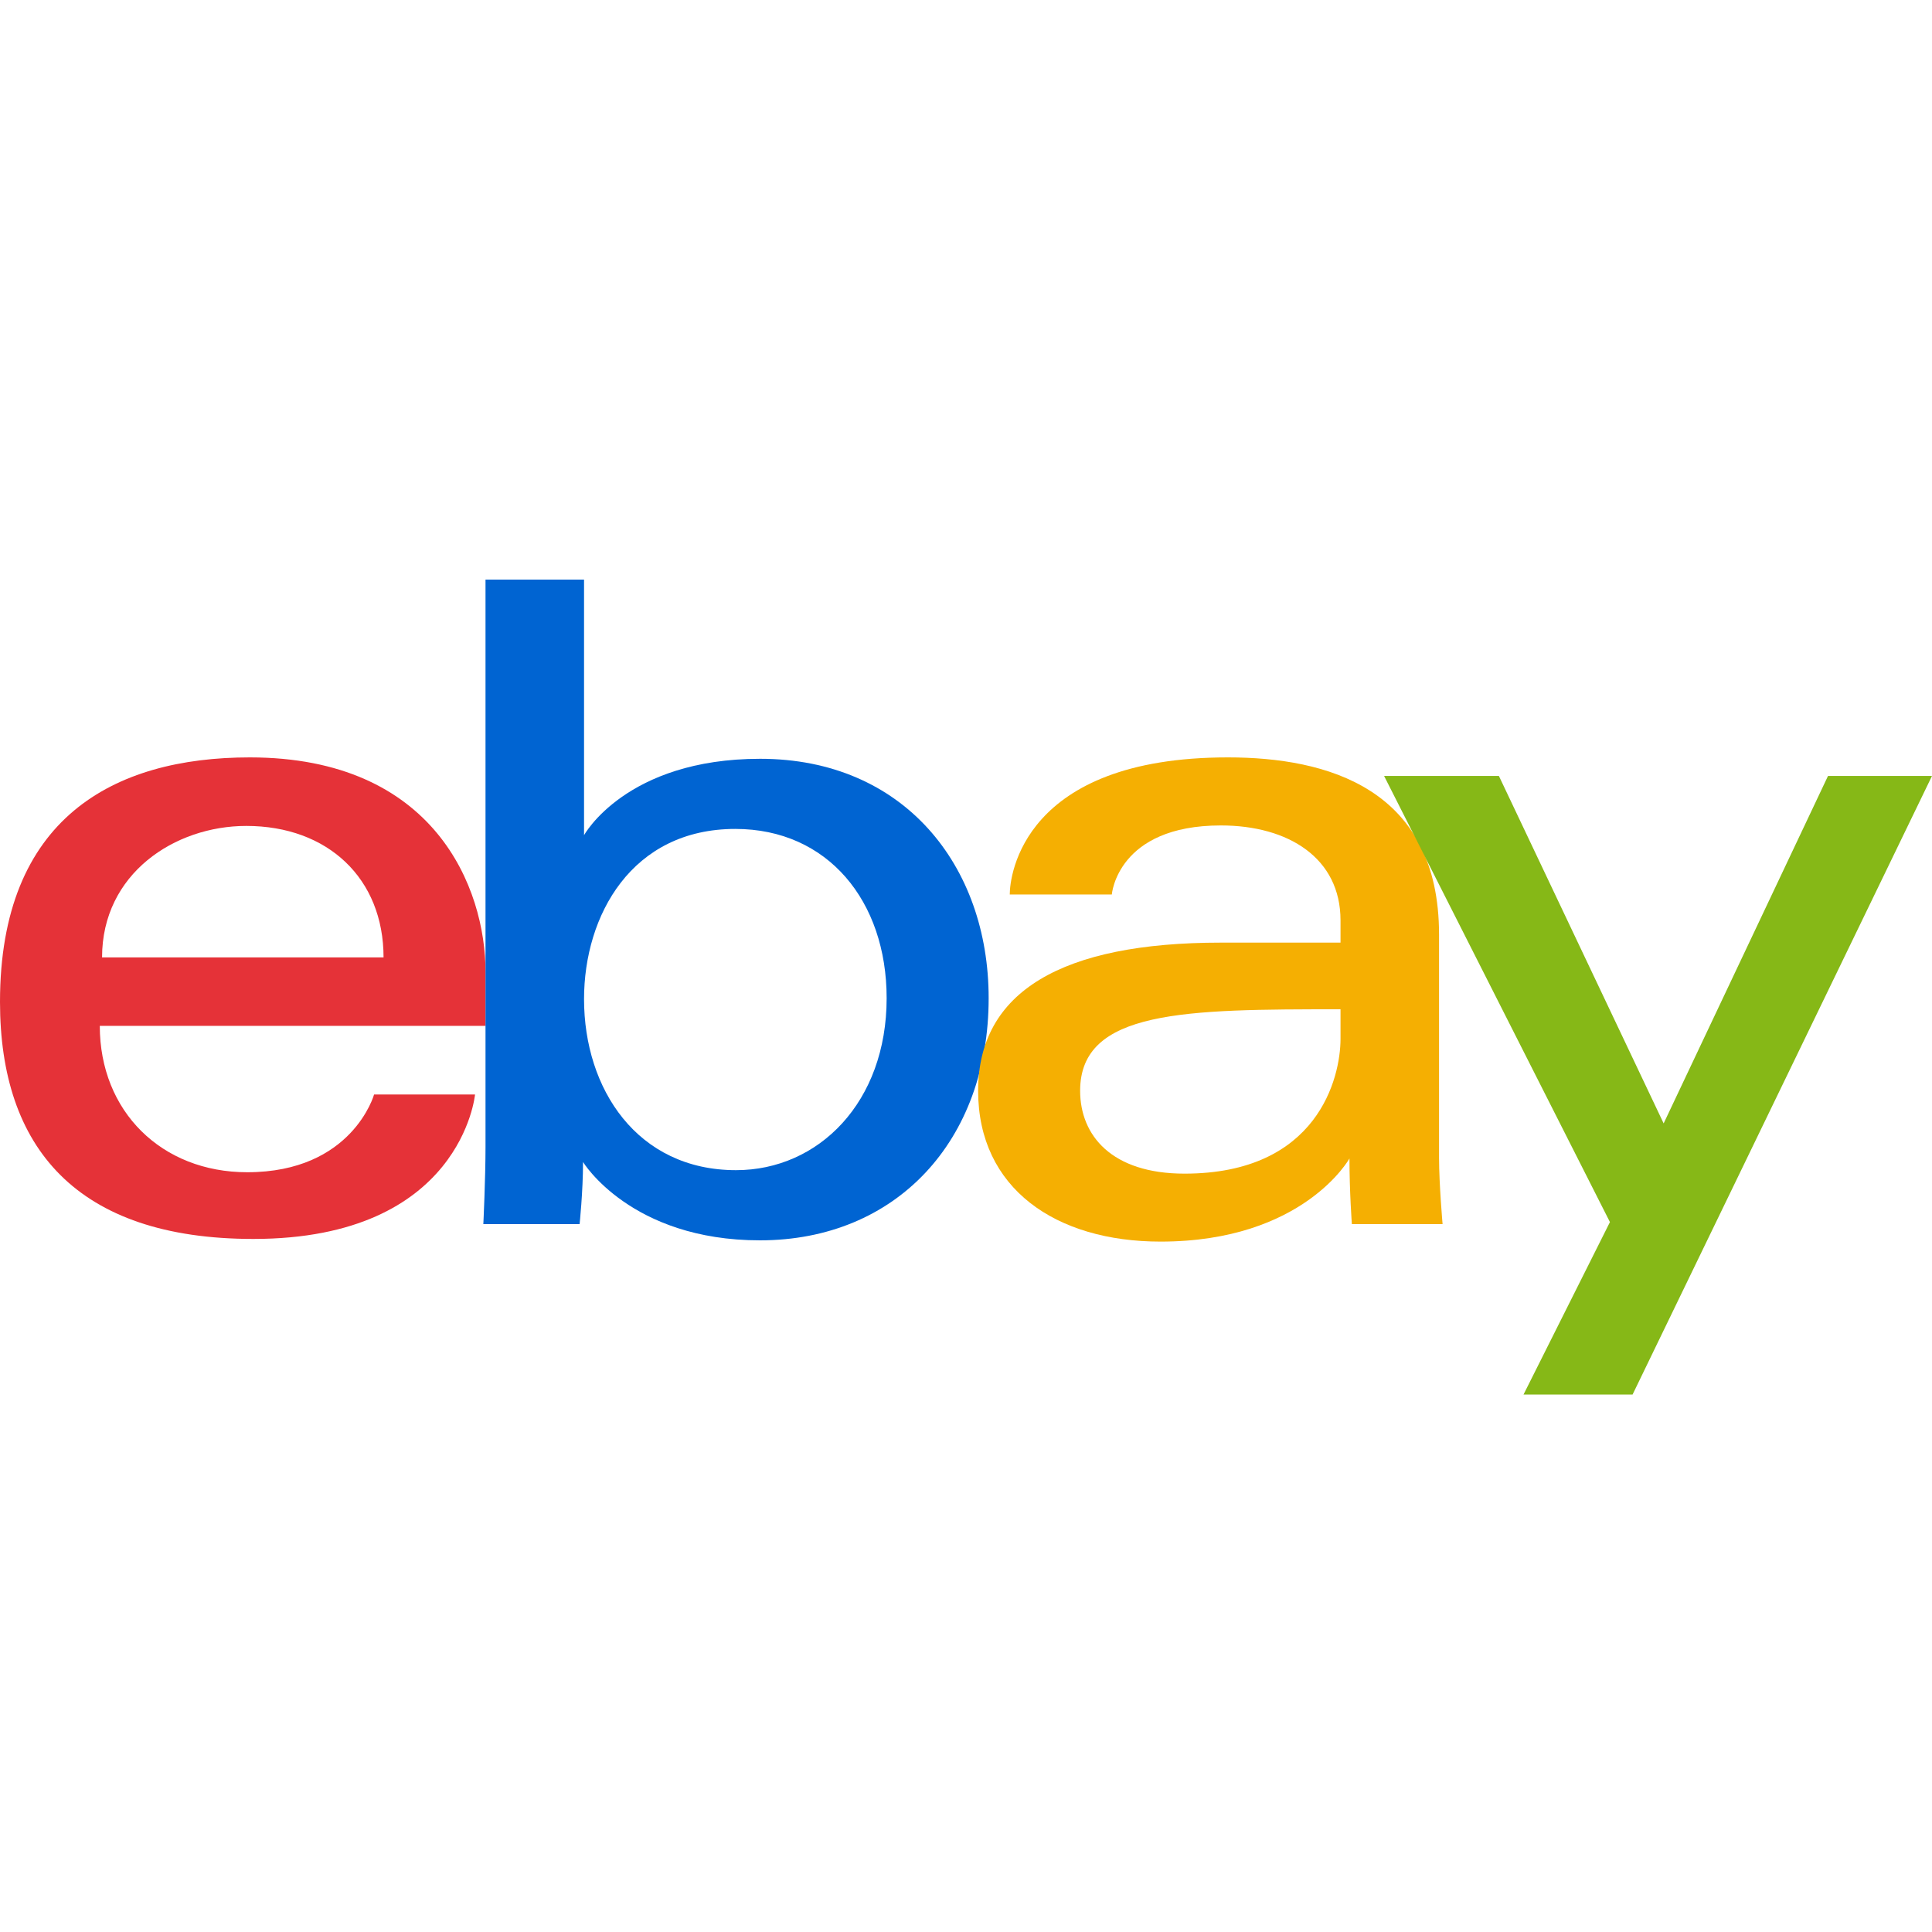
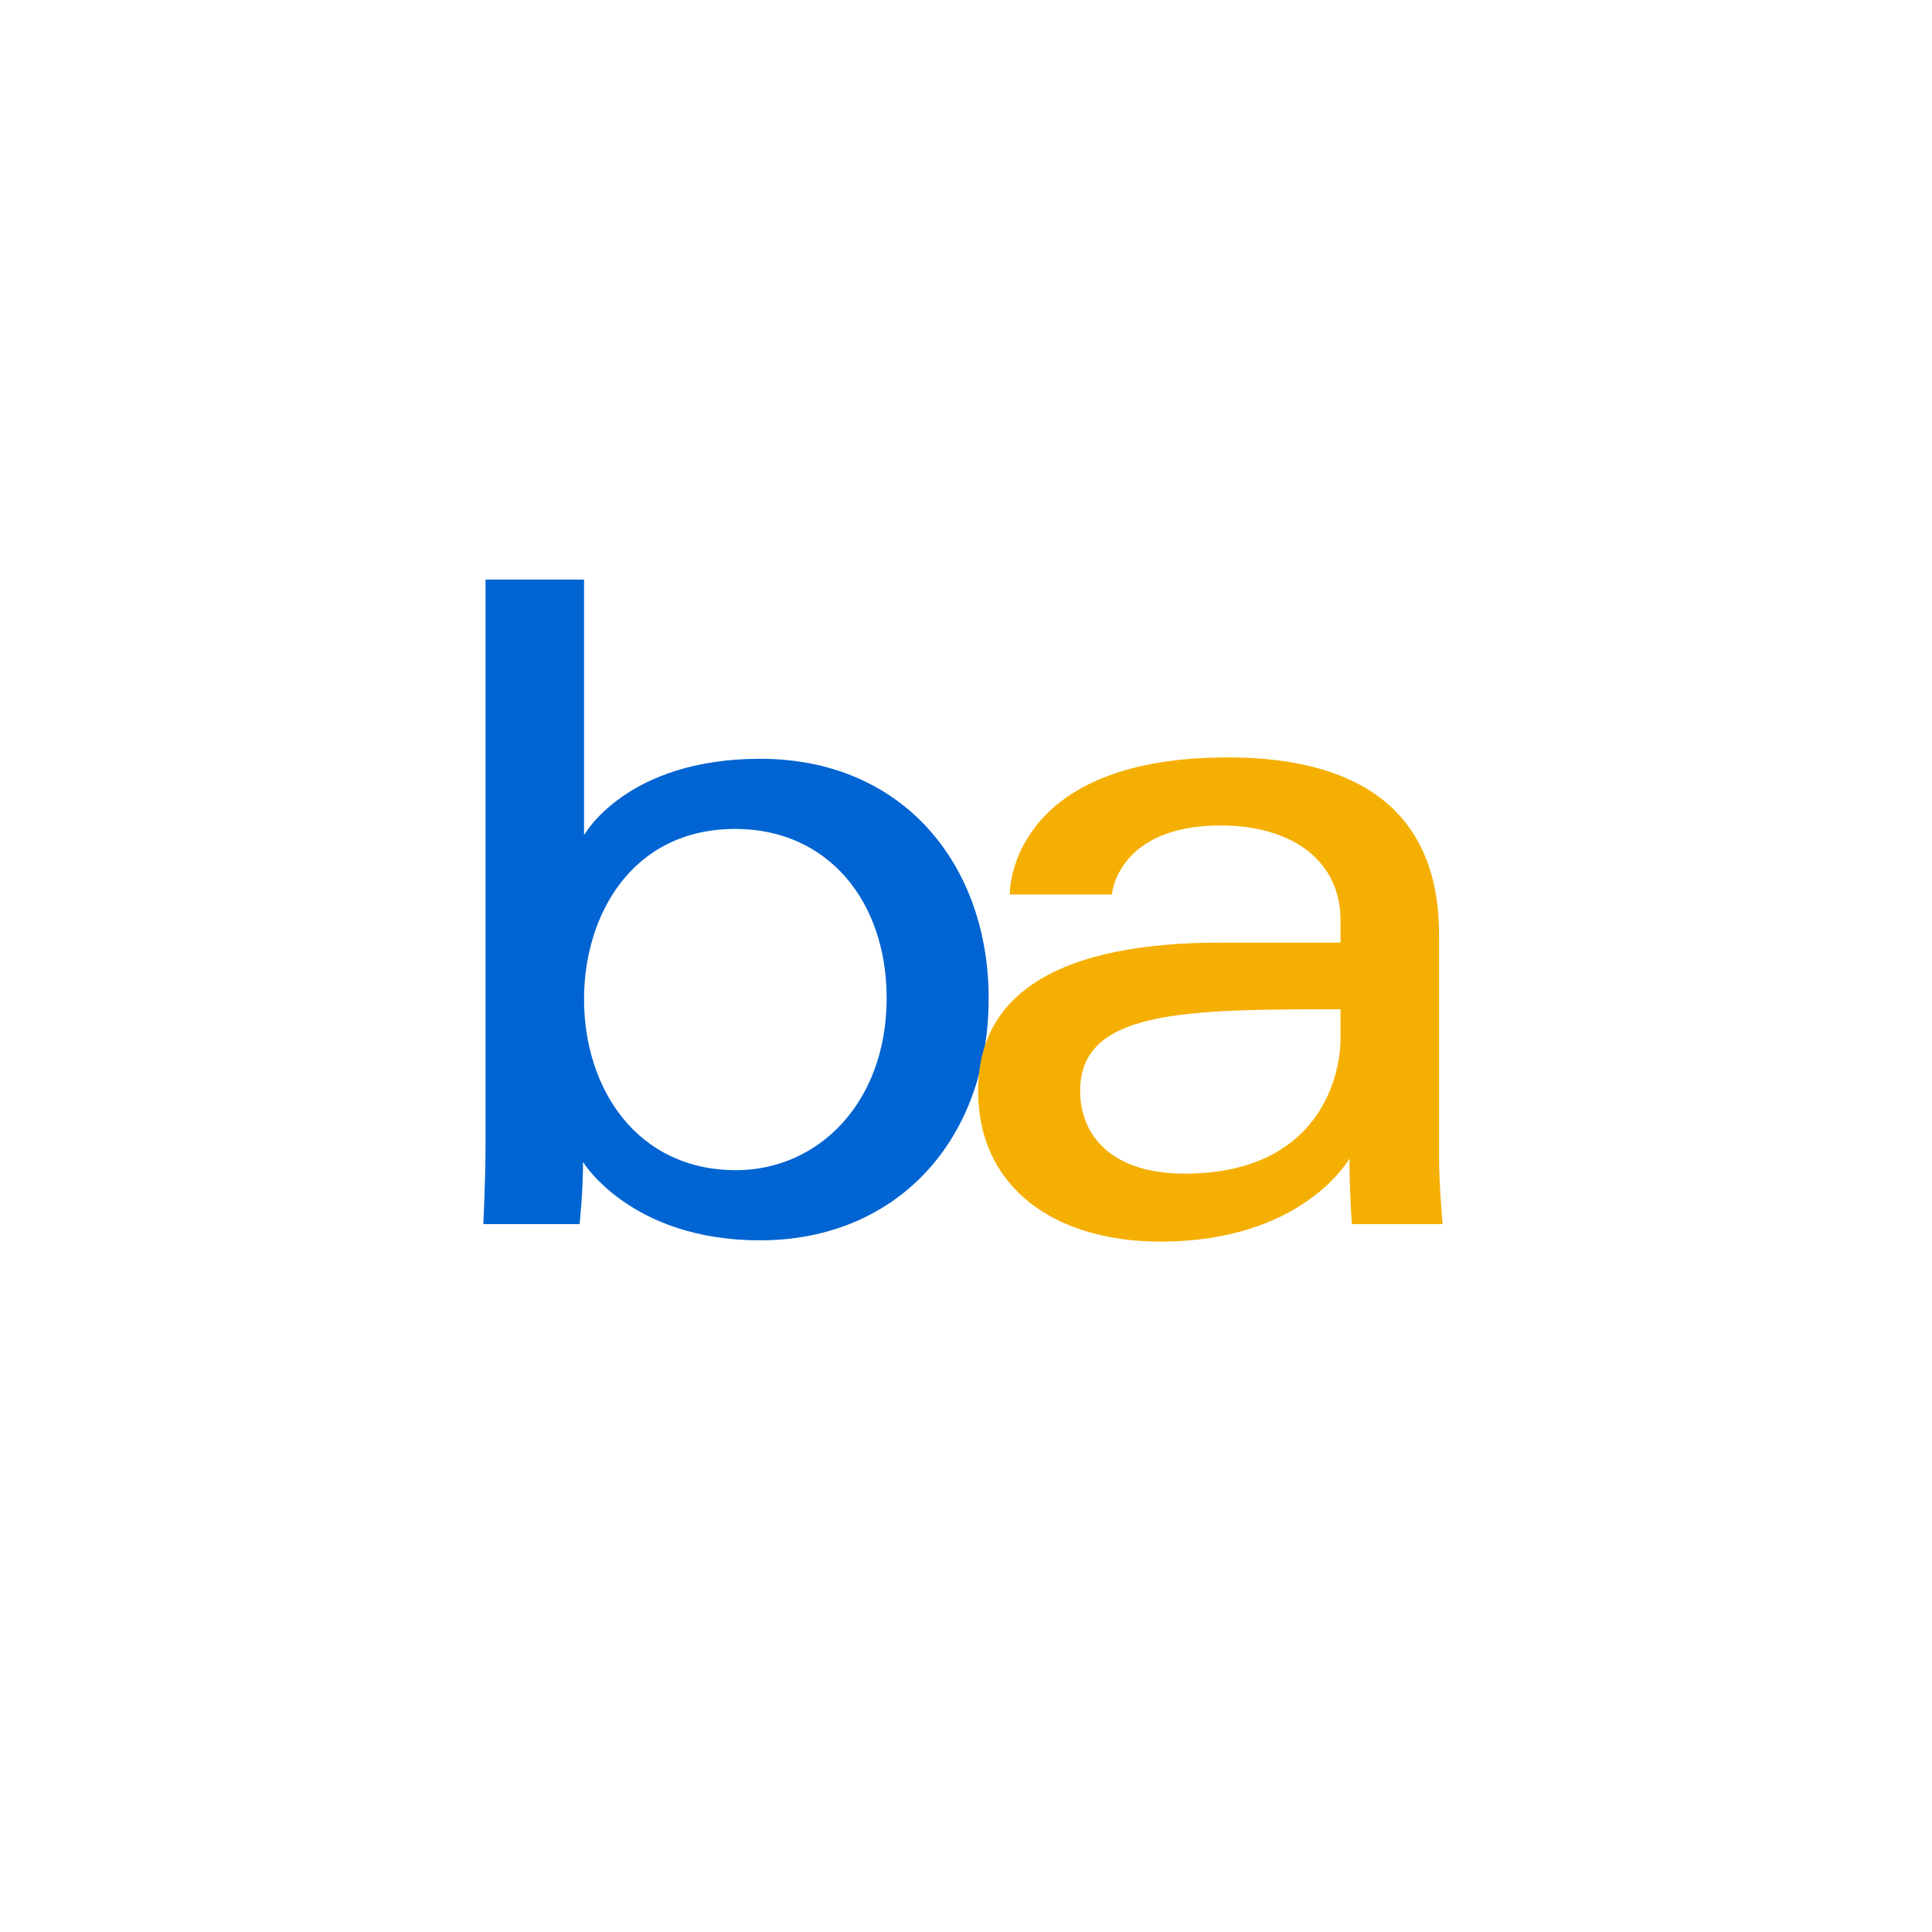
<svg xmlns="http://www.w3.org/2000/svg" width="40" height="40" viewBox="0 0 40 40" fill="none">
-   <path d="M5.172 15.681C2.351 15.681 0 16.941 0 20.743C0 23.754 1.581 25.651 5.245 25.651C9.558 25.651 9.835 22.66 9.835 22.66H7.745C7.745 22.66 7.297 24.27 5.118 24.27C3.343 24.27 2.066 23.008 2.066 21.239H10.053V20.129C10.053 18.379 8.998 15.681 5.172 15.681ZM5.099 17.1C6.789 17.1 7.941 18.189 7.941 19.822H2.113C2.113 18.089 3.616 17.1 5.099 17.1Z" fill="#E53238" />
  <path d="M10.052 12V23.742C10.052 24.408 10.007 25.344 10.007 25.344H12C12 25.344 12.071 24.672 12.071 24.058C12.071 24.058 13.056 25.68 15.734 25.68C18.554 25.68 20.469 23.619 20.469 20.666C20.469 17.919 18.71 15.71 15.739 15.71C12.956 15.71 12.092 17.292 12.092 17.292V12H10.052ZM15.224 17.162C17.139 17.162 18.357 18.658 18.357 20.666C18.357 22.819 16.95 24.227 15.238 24.227C13.194 24.227 12.092 22.547 12.092 20.685C12.092 18.95 13.081 17.162 15.224 17.162Z" fill="#0064D2" />
  <path d="M25.423 15.681C21.178 15.681 20.906 18.128 20.906 18.519H23.019C23.019 18.519 23.13 17.09 25.277 17.09C26.673 17.09 27.754 17.763 27.754 19.055V19.516H25.277C21.989 19.516 20.251 20.528 20.251 22.583C20.251 24.605 21.857 25.706 24.027 25.706C26.986 25.706 27.939 23.985 27.939 23.985C27.939 24.669 27.989 25.344 27.989 25.344H29.867C29.867 25.344 29.794 24.508 29.794 23.973V19.35C29.794 16.319 27.471 15.681 25.423 15.681ZM27.754 20.896V21.509C27.754 22.31 27.285 24.299 24.524 24.299C23.012 24.299 22.363 23.505 22.363 22.583C22.363 20.907 24.547 20.896 27.754 20.896Z" fill="#F5AF02" />
-   <path d="M28.656 16.065H31.033L34.444 23.259L37.847 16.065H40L33.801 28.872H31.543L33.332 25.302L28.656 16.065Z" fill="#86B817" />
</svg>